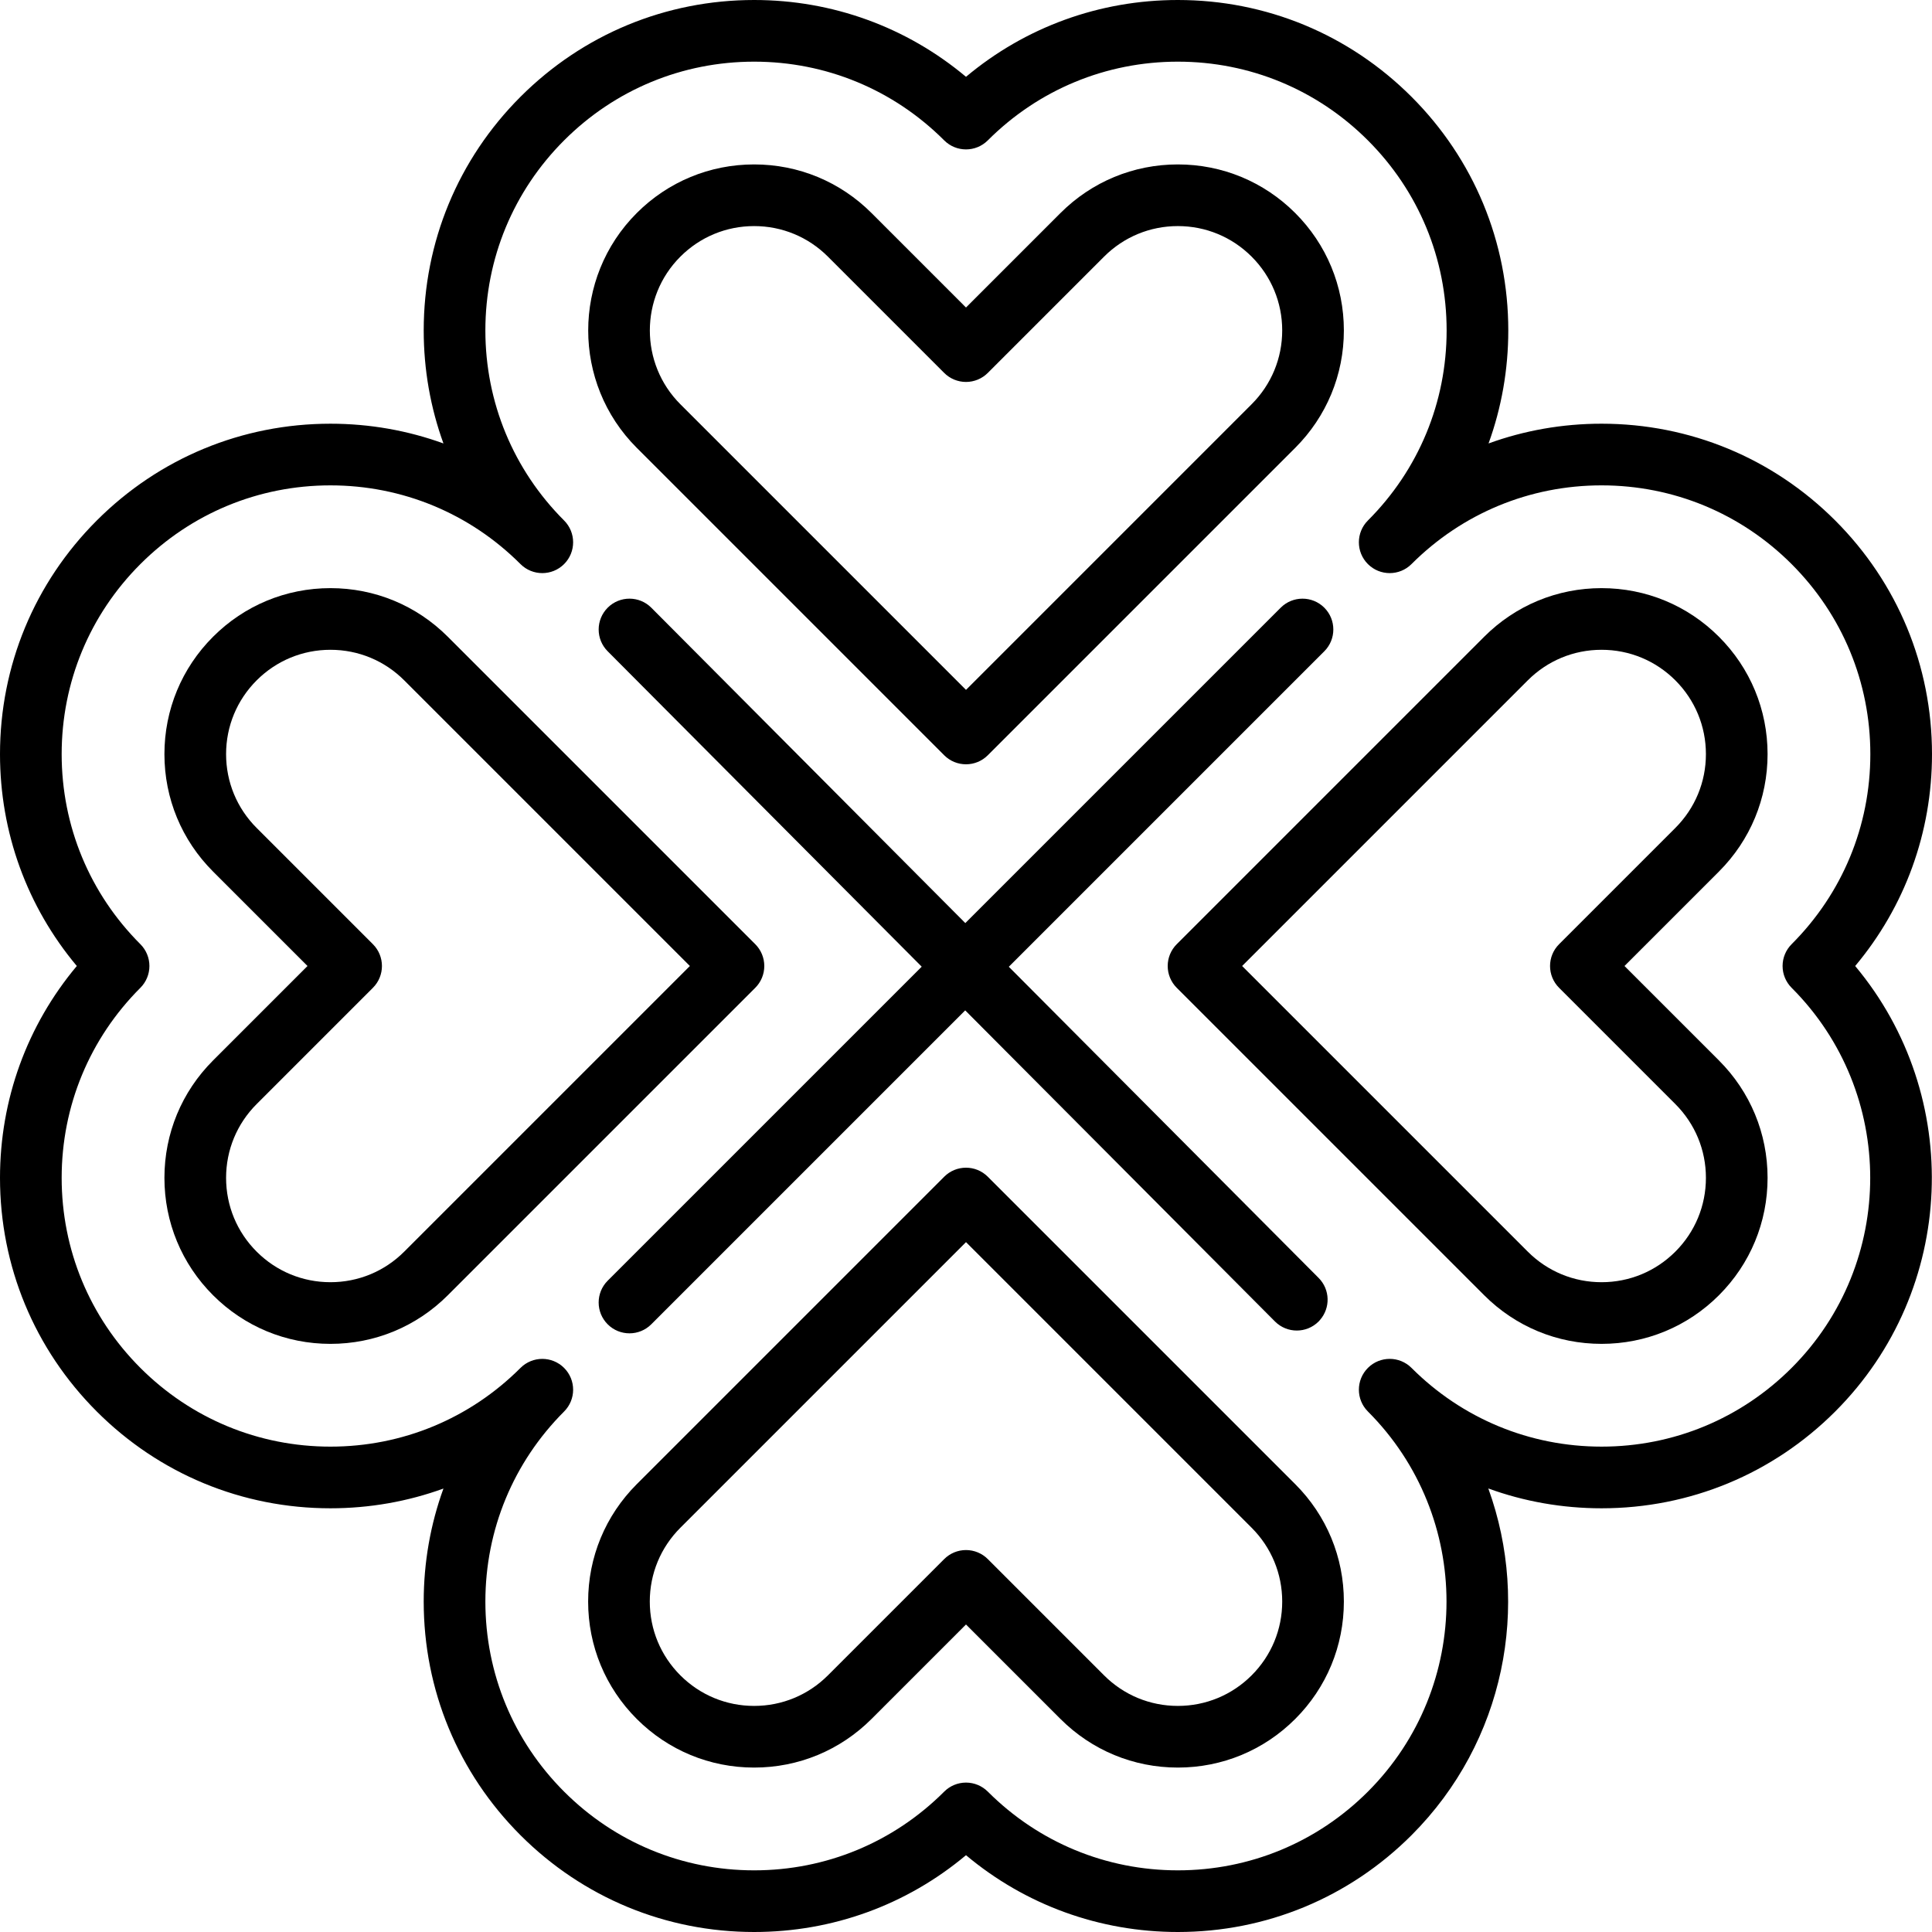
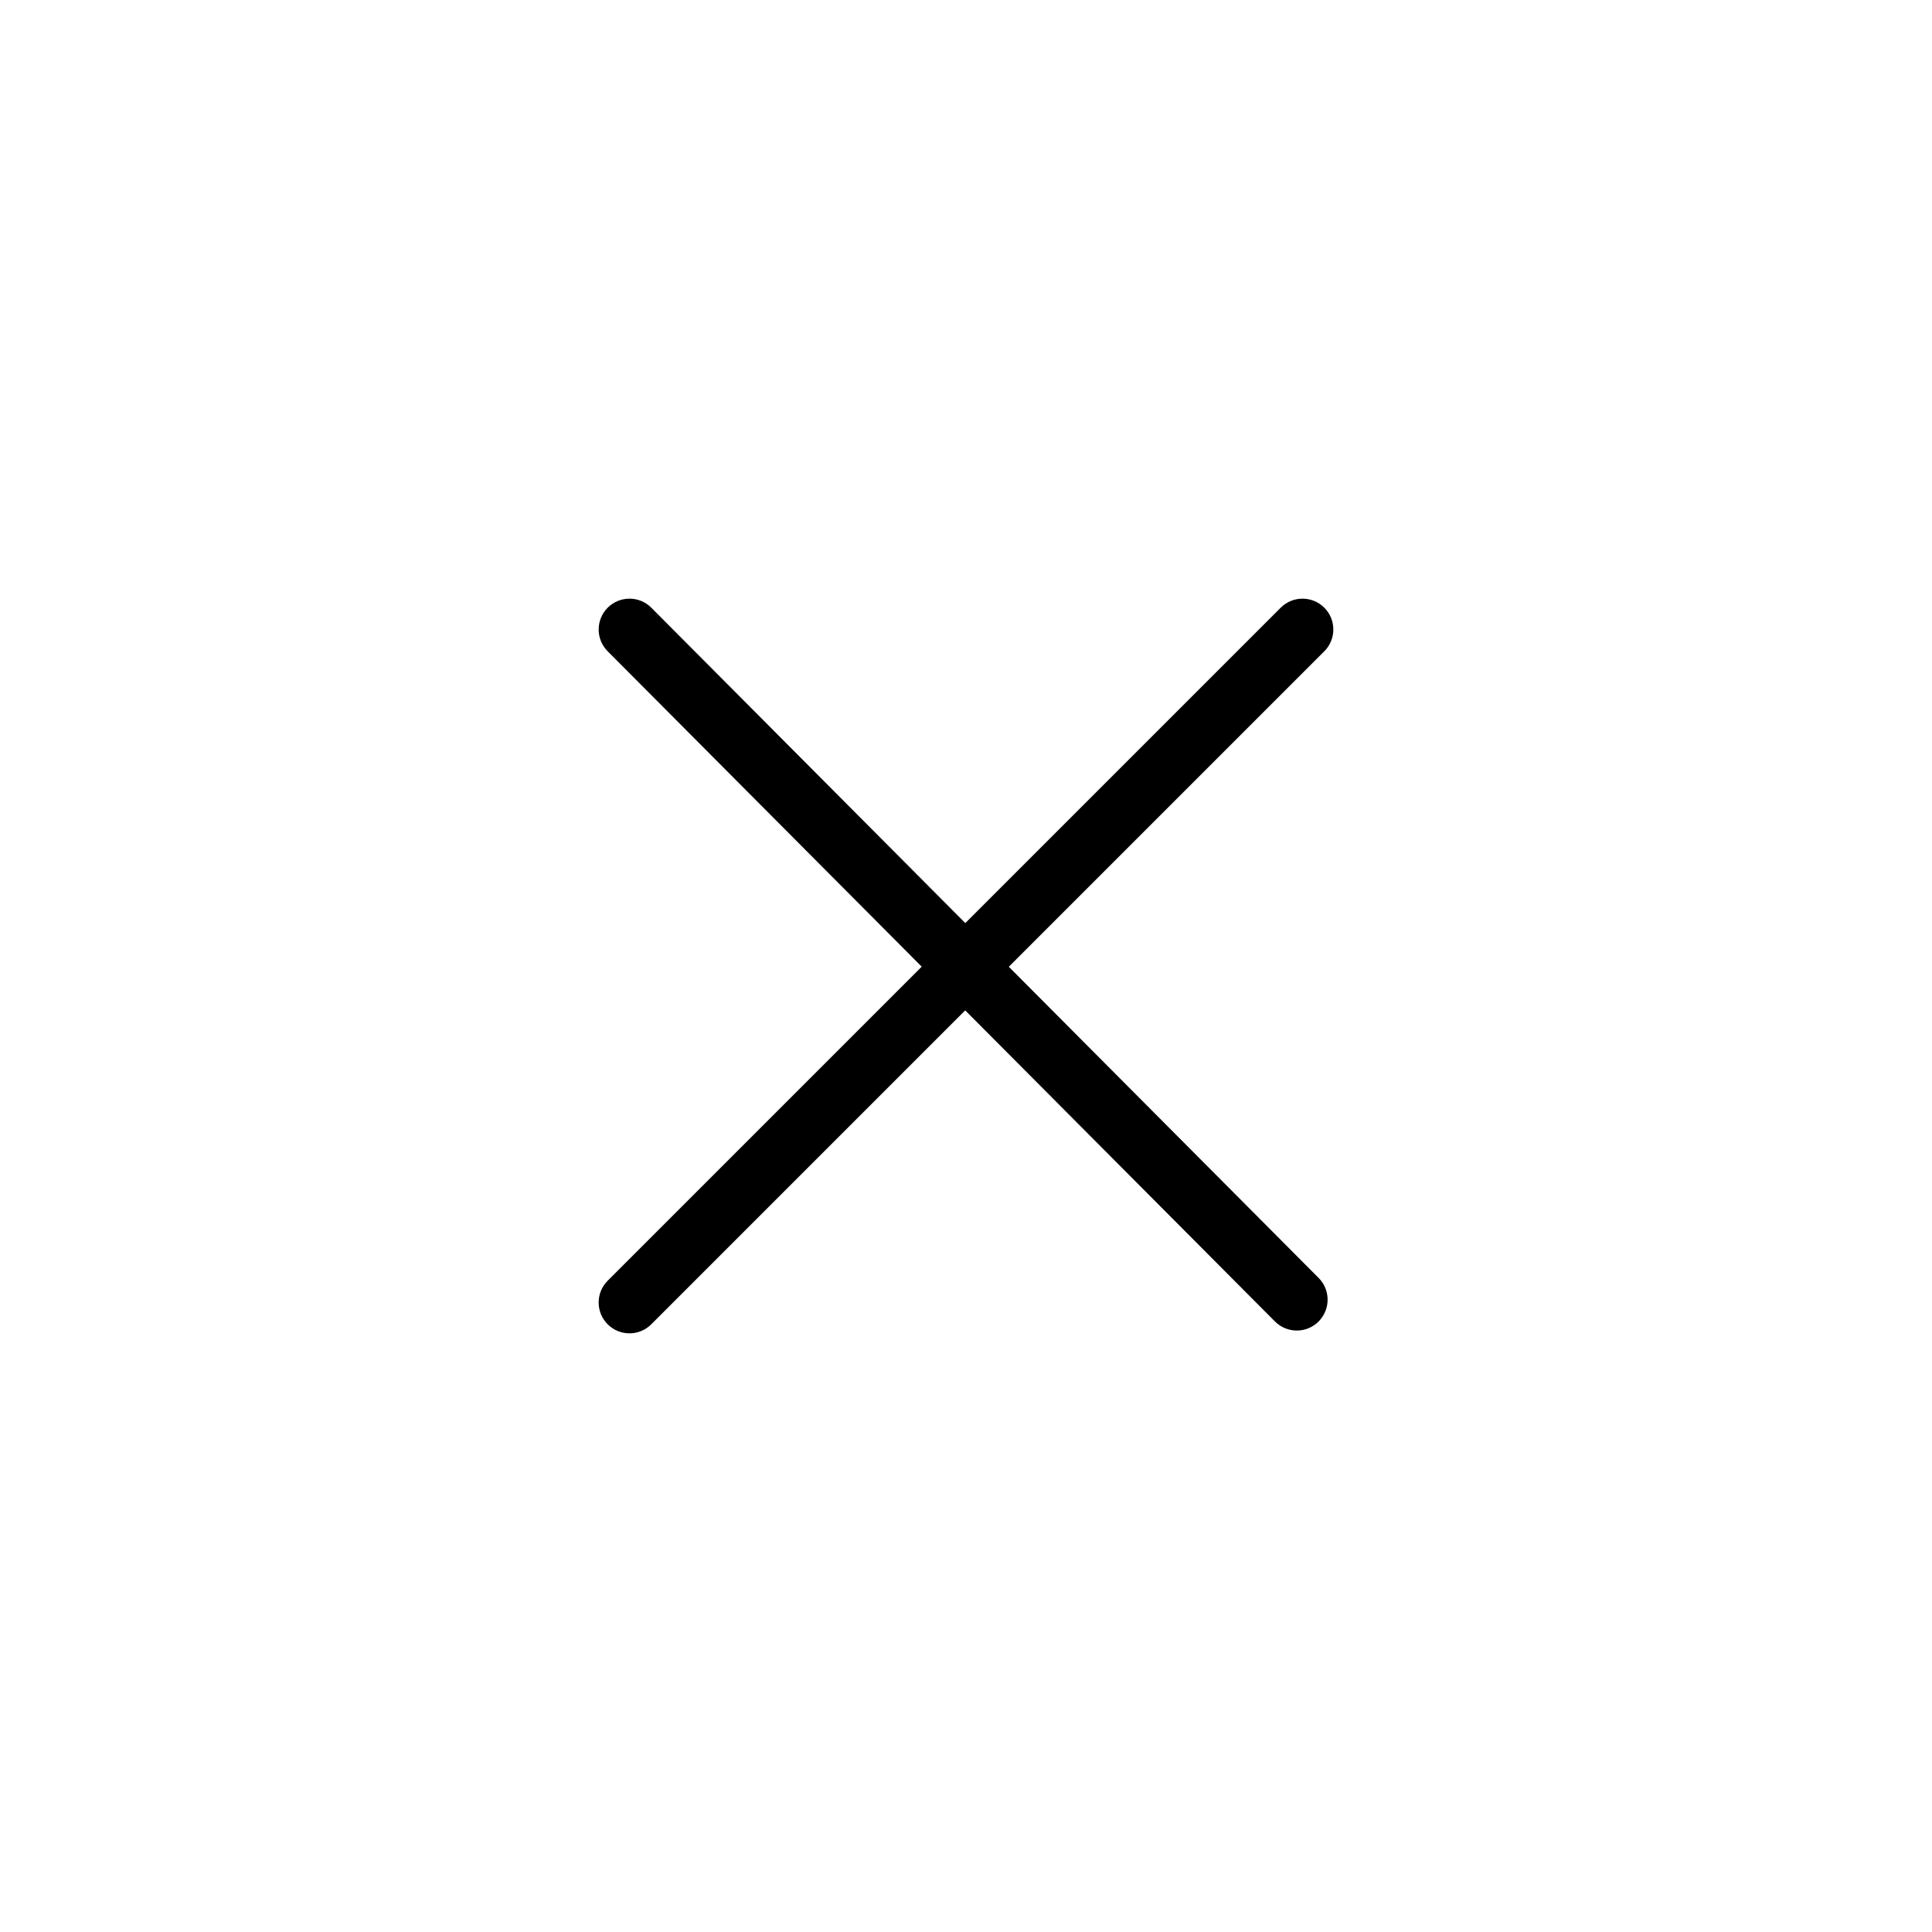
<svg xmlns="http://www.w3.org/2000/svg" fill="#000000" height="800px" width="800px" version="1.1" id="Capa_1" viewBox="0 0 470 470" xml:space="preserve">
  <g>
-     <path d="M229.696,183.735c1.464,1.464,3.384,2.196,5.303,2.196s3.839-0.732,5.303-2.196l74.792-74.791   c7.628-7.629,11.83-17.771,11.83-28.558s-4.201-20.929-11.829-28.558C307.466,44.202,297.325,40,286.538,40   c-10.788,0-20.929,4.201-28.557,11.828L235,74.811l-22.981-22.982C204.39,44.202,194.249,40,183.461,40   s-20.929,4.201-28.557,11.828c-15.747,15.747-15.747,41.368,0,57.115L229.696,183.735z M183.461,55   c6.781,0,13.156,2.641,17.951,7.435l28.284,28.286c1.406,1.406,3.314,2.196,5.303,2.196s3.897-0.79,5.303-2.196l28.285-28.285   c4.794-4.795,11.169-7.436,17.95-7.436s13.156,2.641,17.95,7.435c4.795,4.796,7.436,11.171,7.436,17.951s-2.641,13.155-7.436,17.95   L235,167.825l-69.489-69.487c-9.897-9.898-9.897-26.004,0-35.901C170.306,57.641,176.681,55,183.461,55z" />
-     <path d="M185.931,235c0-1.989-0.79-3.896-2.197-5.304l-74.792-74.792c-7.628-7.628-17.77-11.828-28.557-11.828   c-10.788,0-20.93,4.201-28.557,11.829C44.2,162.534,40,172.674,40,183.462c0,10.787,4.201,20.929,11.829,28.558L74.809,235   l-22.981,22.981C44.2,265.609,40,275.75,40,286.539c0,10.787,4.201,20.929,11.829,28.557c7.628,7.627,17.77,11.828,28.557,11.828   s20.929-4.201,28.557-11.828l74.792-74.791C185.141,238.897,185.931,236.99,185.931,235z M80.385,311.923   c-6.781,0-13.156-2.641-17.951-7.436C57.64,299.694,55,293.319,55,286.539c0-6.781,2.641-13.155,7.435-17.95l28.284-28.285   c2.929-2.929,2.929-7.677,0-10.606l-28.283-28.283C57.64,196.618,55,190.243,55,183.462s2.641-13.155,7.436-17.95   c4.794-4.795,11.169-7.436,17.95-7.436s13.156,2.641,17.951,7.436L167.825,235l-69.489,69.487   C93.541,309.283,87.166,311.923,80.385,311.923z" />
-     <path d="M240.303,286.264c-2.929-2.928-7.678-2.928-10.606,0l-74.792,74.793c-7.628,7.628-11.829,17.77-11.829,28.557   c0,10.786,4.201,20.928,11.829,28.558c7.628,7.627,17.77,11.828,28.557,11.828s20.929-4.201,28.557-11.828L235,395.189   l22.981,22.982c7.628,7.627,17.77,11.828,28.557,11.828c10.788,0,20.929-4.201,28.558-11.829   c7.627-7.628,11.828-17.769,11.829-28.557c0-10.786-4.201-20.928-11.829-28.558L240.303,286.264z M286.538,415   c-6.781,0-13.156-2.641-17.951-7.435l-28.284-28.285c-1.406-1.407-3.314-2.197-5.303-2.197s-3.897,0.79-5.303,2.196l-28.285,28.285   c-4.794,4.795-11.169,7.436-17.95,7.436s-13.156-2.641-17.95-7.435c-4.795-4.796-7.436-11.171-7.436-17.951   s2.641-13.155,7.436-17.95L235,302.174l69.489,69.488c4.795,4.796,7.436,11.171,7.436,17.951c0,6.78-2.641,13.155-7.435,17.949   C299.693,412.359,293.318,415,286.538,415z" />
-     <path d="M470,183.461c0-21.472-8.362-41.658-23.545-56.842c-15.183-15.183-35.369-23.544-56.841-23.544   c-9.525,0-18.798,1.646-27.493,4.803c3.156-8.695,4.802-17.968,4.802-27.493c0-21.472-8.362-41.658-23.545-56.842   C328.196,8.362,308.01,0,286.538,0C267.479,0,249.433,6.587,235,18.686C220.566,6.587,202.521,0,183.462,0   c-21.472,0-41.659,8.361-56.841,23.543c-15.183,15.184-23.545,35.37-23.545,56.842c0,9.525,1.646,18.799,4.802,27.493   c-8.694-3.156-17.967-4.802-27.492-4.802c-21.472,0-41.659,8.36-56.841,23.543C8.361,141.803,0,161.99,0,183.461   c0,19.06,6.587,37.105,18.686,51.538C6.587,249.433,0,267.479,0,286.538c0,21.473,8.361,41.659,23.544,56.842   c15.183,15.183,35.369,23.544,56.841,23.544c9.525,0,18.798-1.646,27.492-4.802c-3.156,8.694-4.802,17.967-4.802,27.492   c0,21.472,8.362,41.658,23.545,56.842C141.803,461.638,161.99,470,183.462,470c19.059,0,37.104-6.587,51.538-18.686   C249.433,463.413,267.479,470,286.538,470c21.472,0,41.659-8.361,56.841-23.544c22.769-22.769,28.997-55.912,18.685-84.355   c8.711,3.171,18.004,4.823,27.55,4.823c21.472,0,41.659-8.361,56.841-23.544c29.63-29.631,31.249-76.827,4.856-108.377   C463.412,220.569,470,202.522,470,183.461z M389.614,351.923c-17.465,0-33.885-6.801-46.235-19.151   c-2.929-2.928-7.678-2.928-10.606,0c-1.465,1.468-2.197,3.386-2.197,5.304c0,1.92,0.732,3.839,2.197,5.304   c25.494,25.493,25.494,66.976,0,92.47c-12.35,12.35-28.77,19.15-46.235,19.15c-17.465,0-33.885-6.801-46.235-19.151   c-1.406-1.406-3.314-2.196-5.303-2.196s-3.897,0.79-5.303,2.197c-12.35,12.35-28.77,19.15-46.234,19.15   c-17.465,0-33.885-6.801-46.235-19.151c-12.35-12.35-19.151-28.77-19.151-46.234s6.802-33.885,19.151-46.234   c1.464-1.465,2.197-3.384,2.197-5.304c0-1.918-0.732-3.837-2.195-5.302c-2.93-2.929-7.679-2.929-10.608-0.002   c-12.35,12.351-28.77,19.151-46.235,19.151c-17.465,0-33.885-6.801-46.235-19.151C21.801,320.423,15,304.003,15,286.538   c0-17.465,6.801-33.885,19.151-46.234c1.407-1.407,2.197-3.314,2.197-5.304s-0.79-3.896-2.197-5.304   C21.801,217.347,15,200.927,15,183.461c0-17.465,6.801-33.885,19.151-46.234s28.77-19.151,46.235-19.15   c17.465,0,33.885,6.801,46.235,19.15c2.928,2.927,7.675,2.927,10.604,0.003c1.468-1.467,2.2-3.387,2.2-5.306   c0-1.92-0.732-3.839-2.197-5.304c-12.35-12.349-19.151-28.769-19.151-46.234c0-17.465,6.802-33.885,19.151-46.234   S165.997,15,183.462,15c17.465,0,33.885,6.801,46.234,19.15c2.93,2.928,7.678,2.928,10.606,0c12.35-12.35,28.77-19.15,46.235-19.15   c17.465,0,33.885,6.801,46.235,19.15s19.151,28.77,19.151,46.234c0,17.466-6.802,33.886-19.151,46.234   c-1.464,1.465-2.197,3.384-2.197,5.304c0,1.919,0.732,3.839,2.197,5.304c2.93,2.927,7.678,2.928,10.606,0   c12.35-12.35,28.77-19.151,46.235-19.151c17.465,0,33.885,6.802,46.234,19.151S455,165.997,455,183.461   c0,17.466-6.802,33.886-19.151,46.234c-1.407,1.407-2.197,3.314-2.197,5.304s0.79,3.896,2.197,5.304   c25.494,25.493,25.494,66.976,0,92.47C423.499,345.123,407.079,351.923,389.614,351.923z" />
-     <path d="M430,183.462c0-10.787-4.201-20.929-11.829-28.558c-7.628-7.627-17.77-11.828-28.557-11.828s-20.929,4.201-28.557,11.828   l-74.792,74.792c-1.407,1.407-2.197,3.314-2.197,5.304s0.79,3.896,2.197,5.304l74.792,74.791   c7.628,7.627,17.77,11.828,28.557,11.828s20.929-4.201,28.558-11.829c7.628-7.628,11.829-17.77,11.829-28.556   c0-10.787-4.201-20.929-11.829-28.557L395.189,235l22.981-22.98C425.799,204.391,430,194.25,430,183.462z M379.28,229.697   c-2.929,2.93-2.929,7.678,0,10.607l28.285,28.285c4.795,4.794,7.436,11.169,7.436,17.949c0,6.779-2.641,13.154-7.435,17.948   c-4.795,4.796-11.17,7.437-17.951,7.437s-13.156-2.641-17.951-7.436L302.174,235l69.489-69.488   c4.795-4.795,11.169-7.436,17.95-7.436s13.156,2.641,17.95,7.435c4.795,4.796,7.436,11.171,7.436,17.951s-2.641,13.155-7.436,17.95   L379.28,229.697z" />
    <path d="M311.56,147.833l-76.726,76.726l-76.382-76.714c-2.924-2.936-7.672-2.945-10.607-0.022   c-2.934,2.938-2.941,7.676-0.023,10.606l76.404,76.737l-76.393,76.392c-2.929,2.93-2.929,7.678,0,10.607   c1.466,1.464,3.385,2.196,5.303,2.196c1.919,0,3.839-0.732,5.303-2.196l76.37-76.37l75.351,75.679   c1.466,1.472,3.39,2.208,5.315,2.208c1.914,0,3.829-0.729,5.292-2.186c0.123-0.122,0.233-0.252,0.345-0.38   c2.578-2.94,2.478-7.413-0.322-10.226l-75.374-75.702l76.749-76.749c2.929-2.929,2.929-7.676,0.002-10.605   C319.237,144.906,314.488,144.906,311.56,147.833z" />
  </g>
</svg>